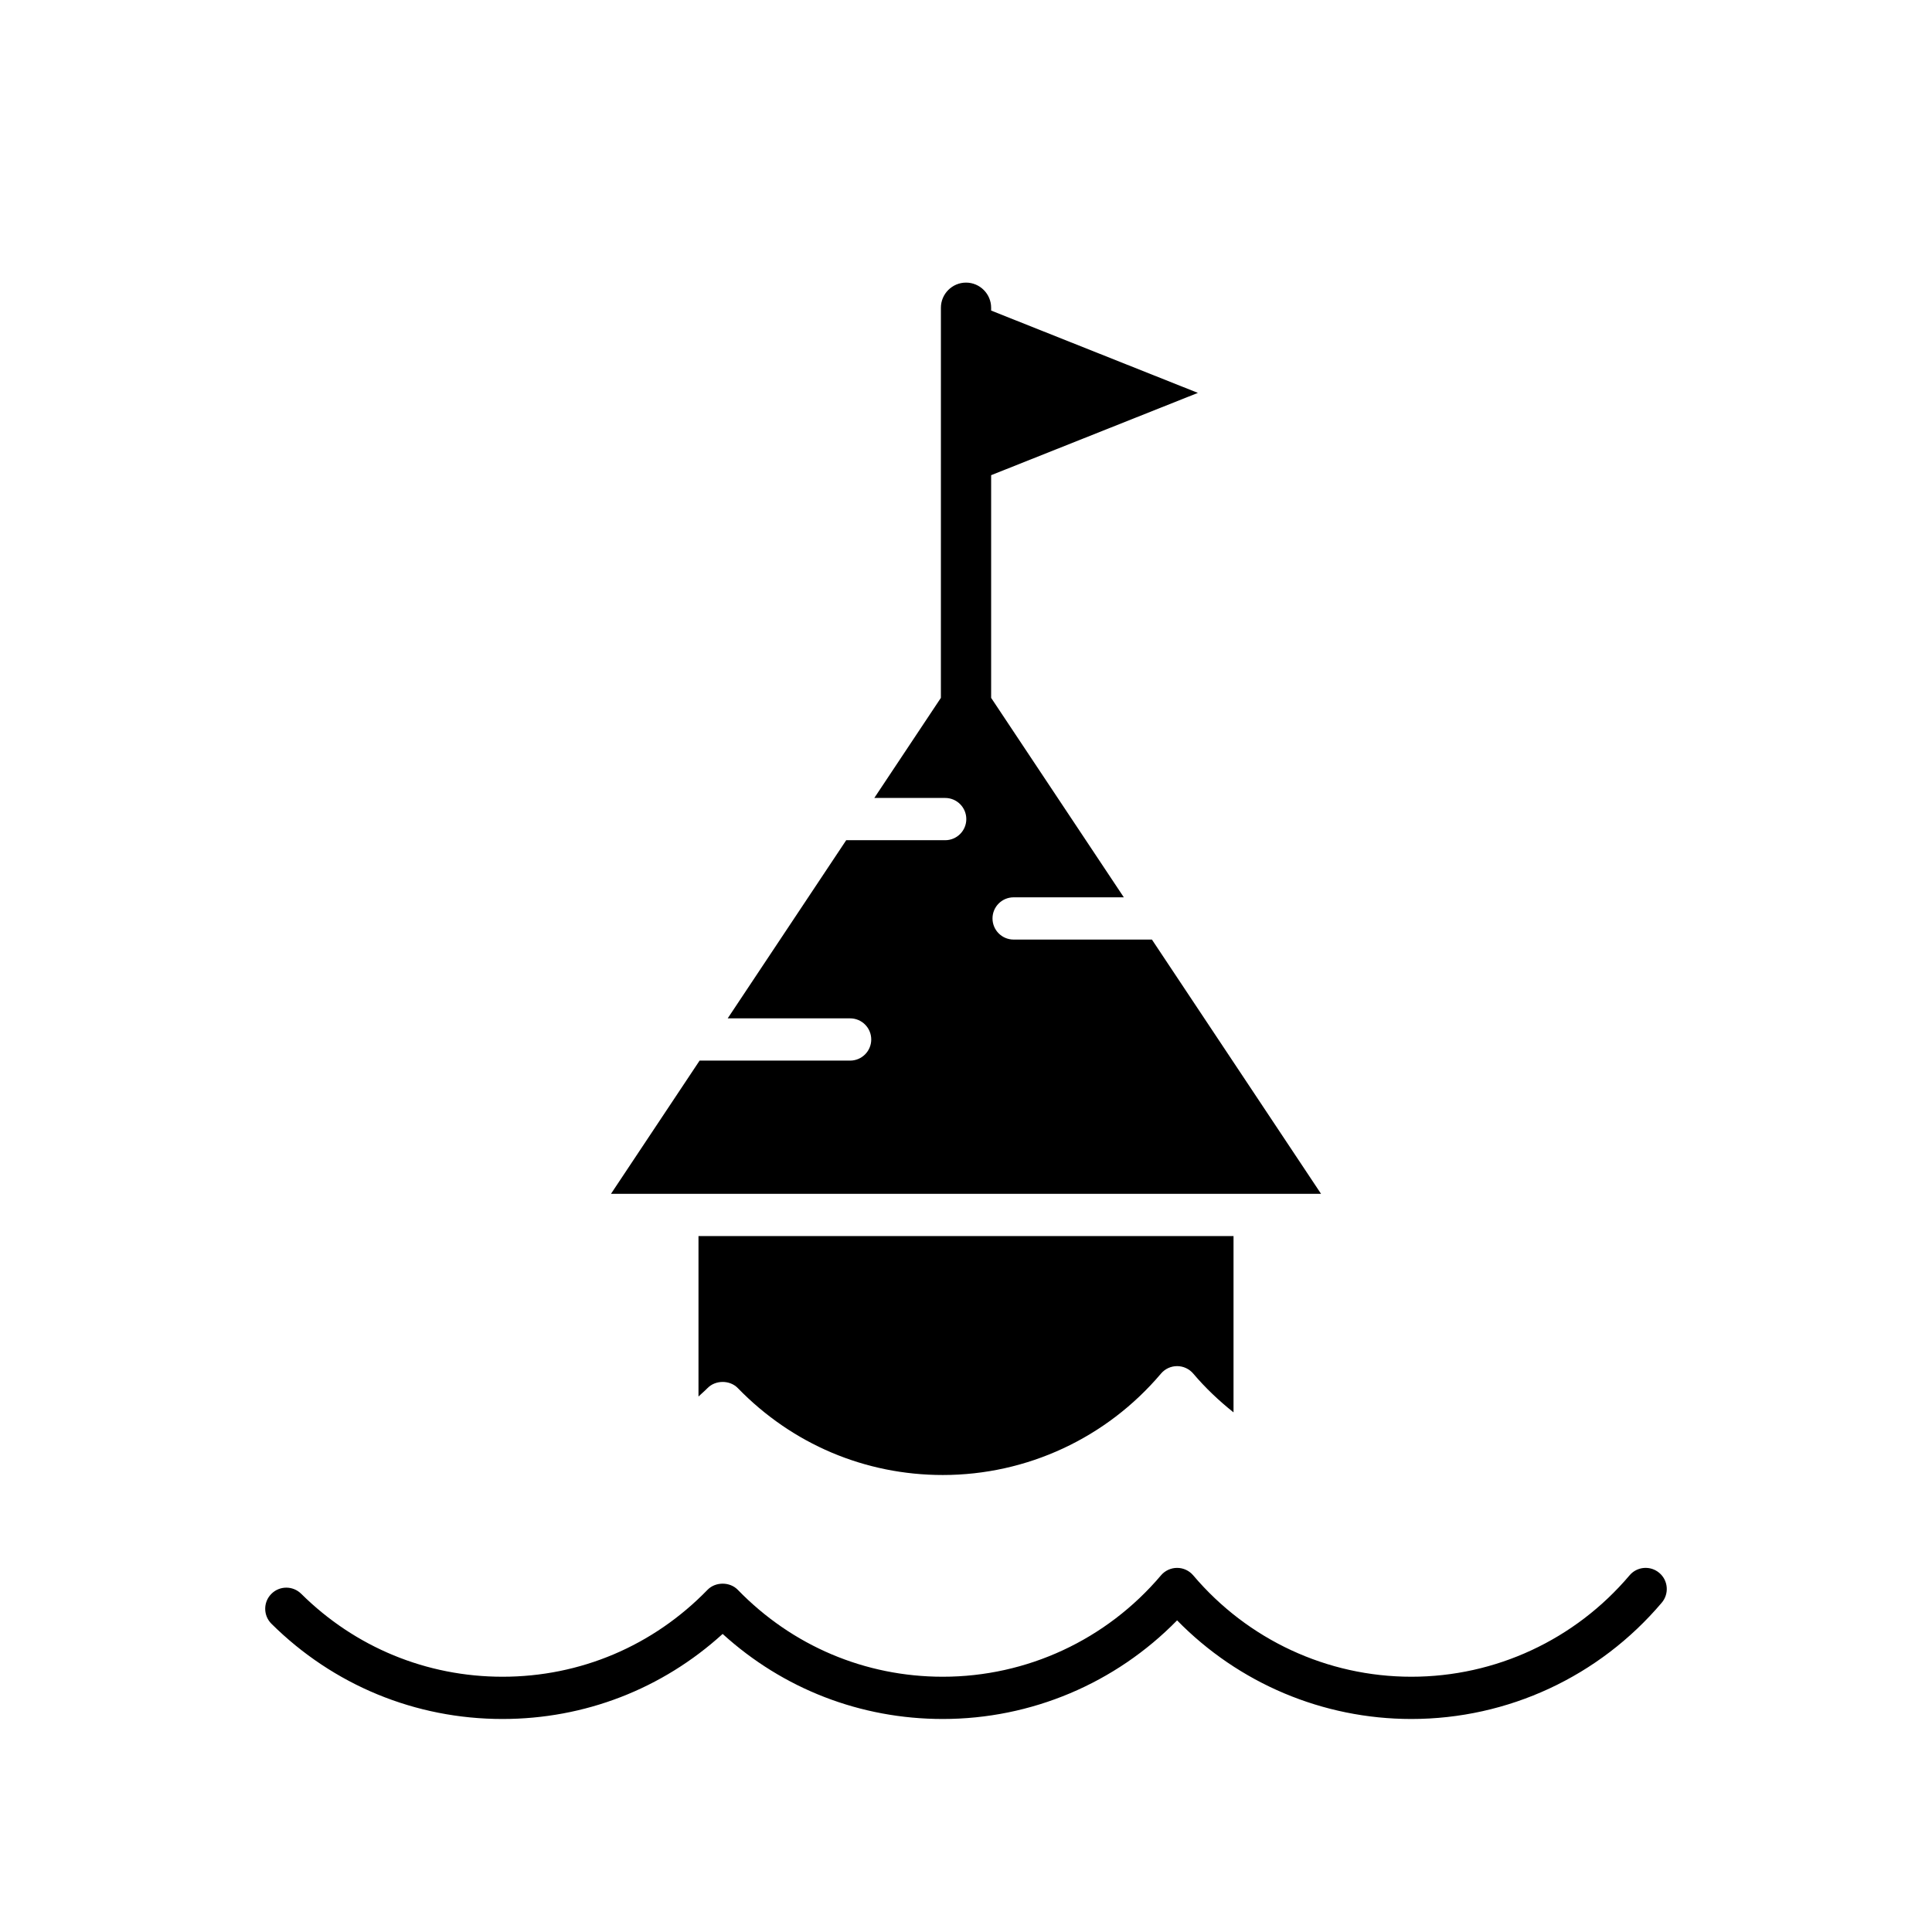
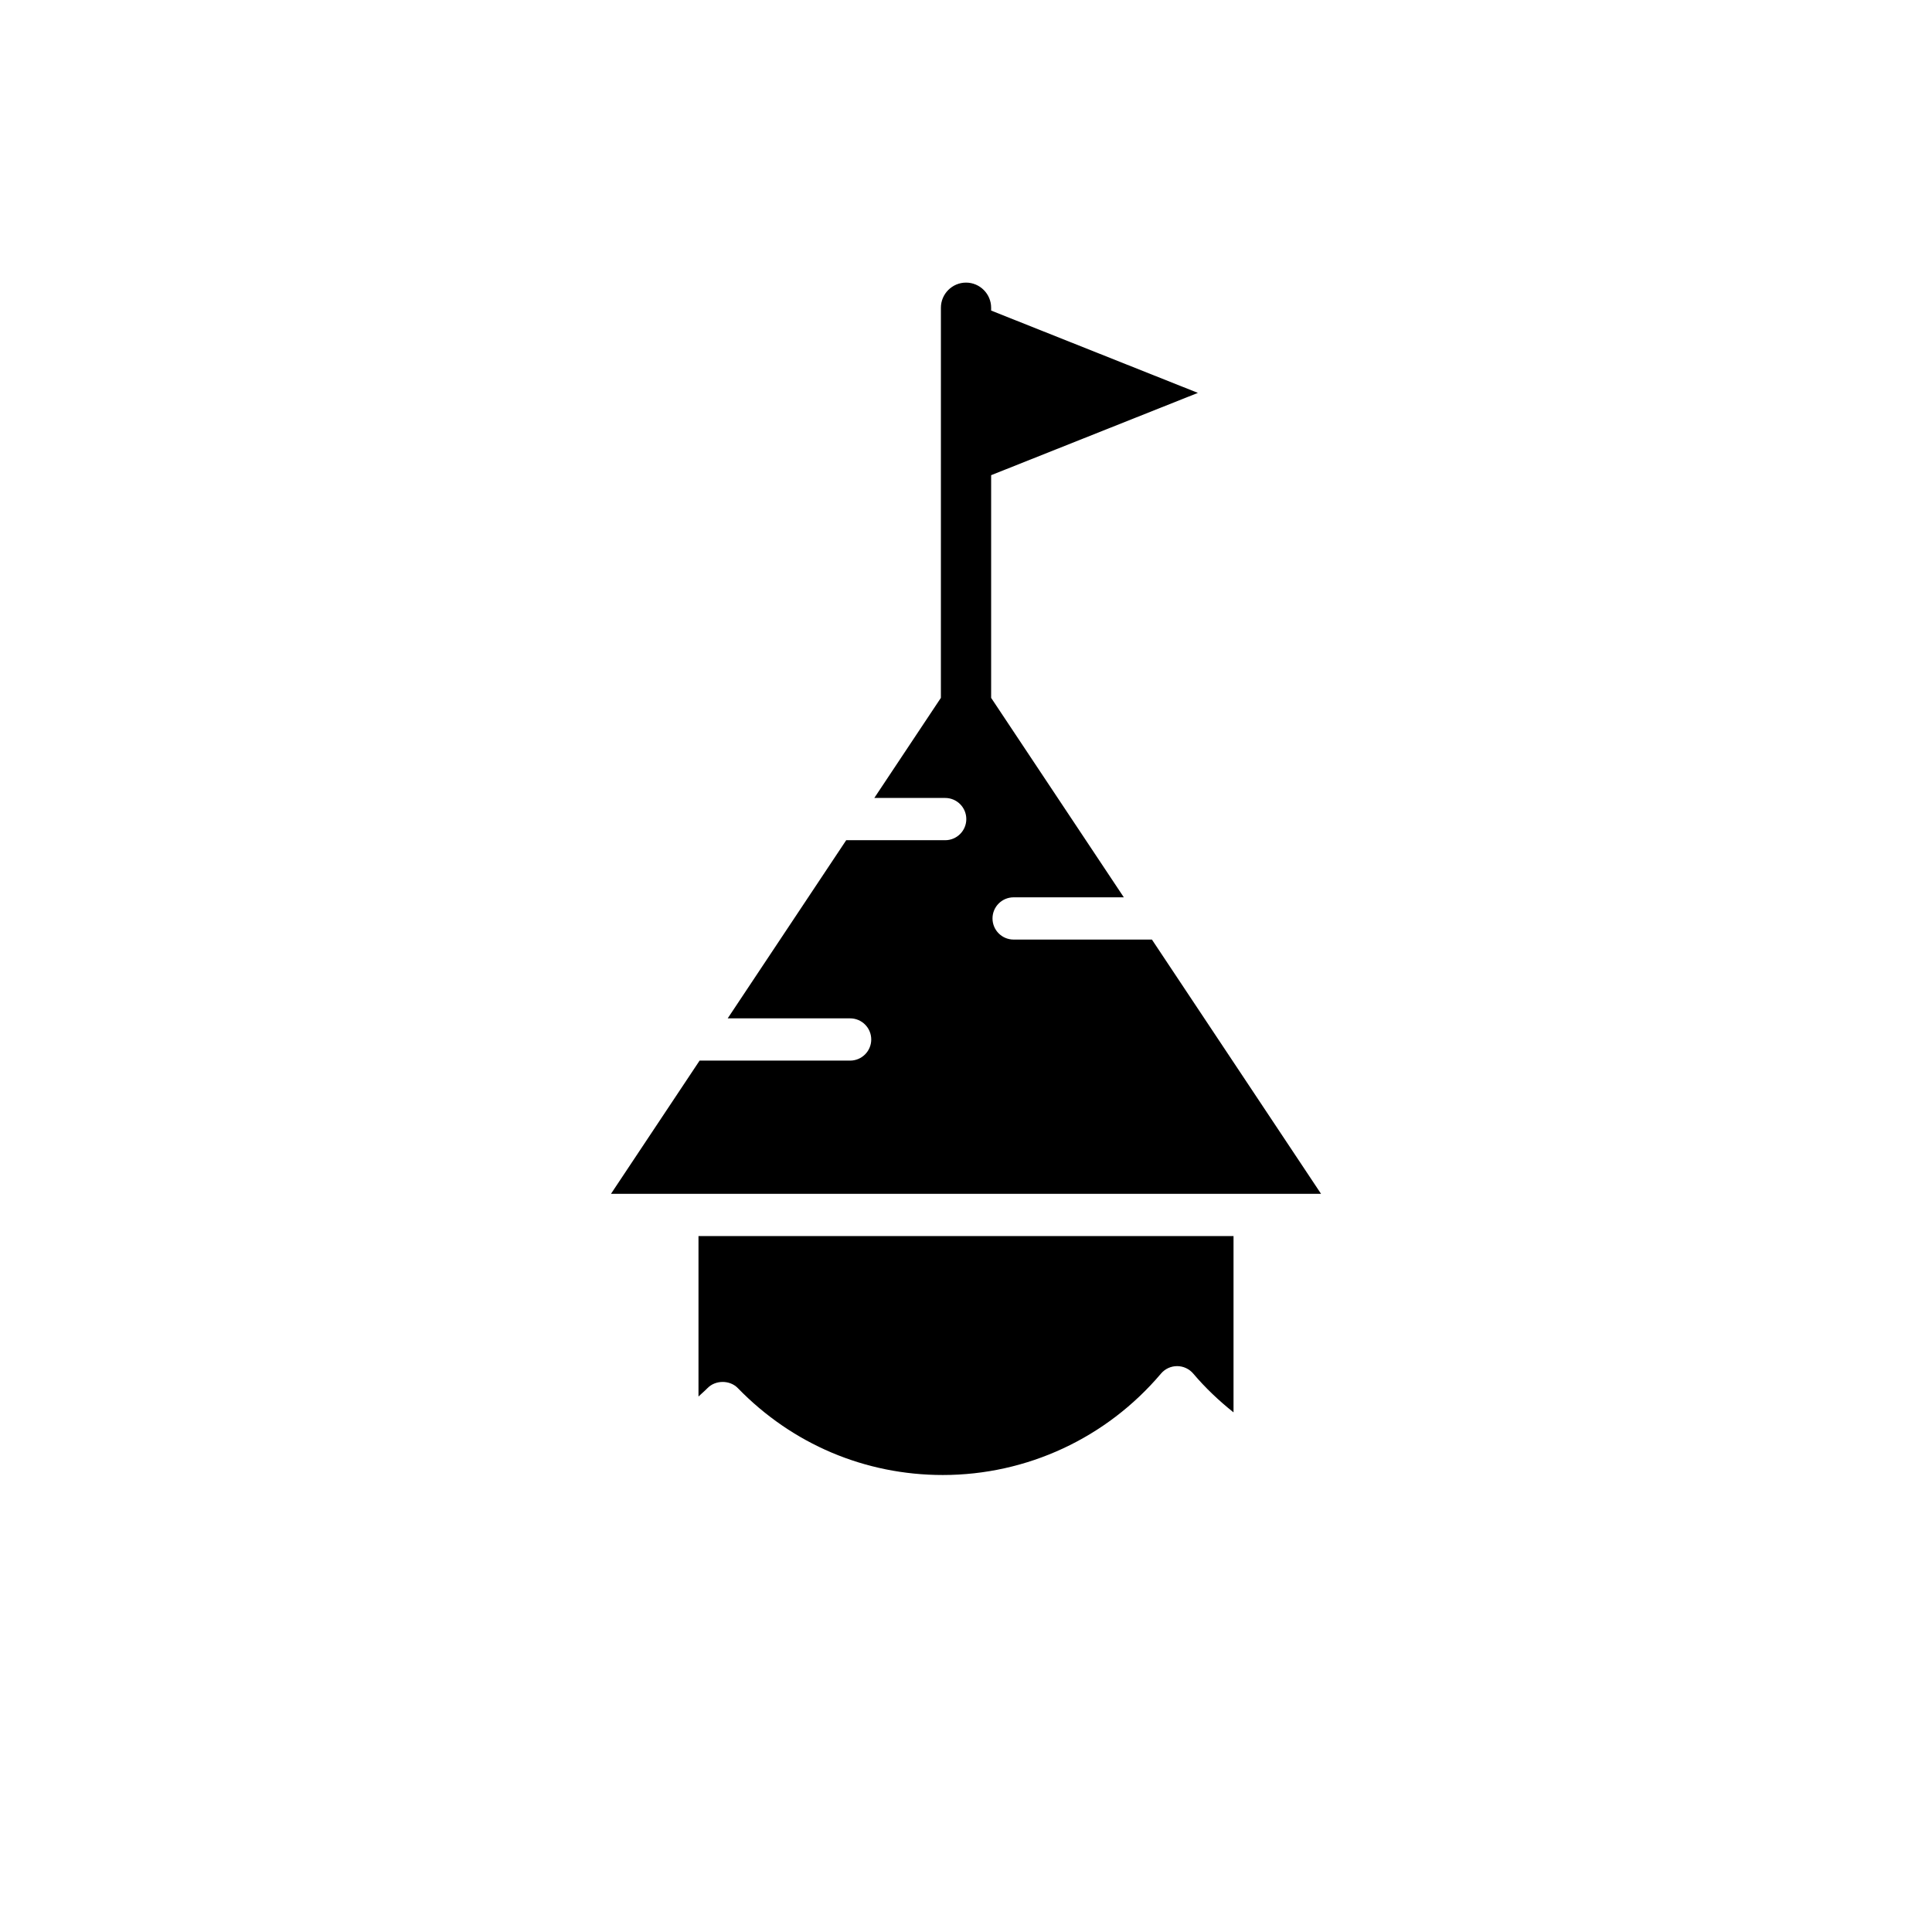
<svg xmlns="http://www.w3.org/2000/svg" fill="#000000" width="800px" height="800px" version="1.1" viewBox="144 144 512 512">
  <g>
    <path d="m331.5 511.86c2.106-2.176 5.926-2.176 8.031 0 14.418 14.852 33.711 23.031 54.328 23.031 22.285 0 43.359-9.797 57.816-26.875 1.062-1.254 2.625-1.98 4.273-1.98 1.645 0 3.207 0.727 4.273 1.98 3.234 3.82 6.84 7.215 10.676 10.277v-46.719h-141.79v42.516c0.793-0.75 1.625-1.441 2.391-2.231z" />
    <path d="m369.29 425.07h-39.887l-23.488 35.309h188.18l-44.824-67.383h-36.648c-3.09 0-5.598-2.504-5.598-5.598s2.508-5.598 5.598-5.598h29.203l-35.164-52.859v-59.012l54.793-21.809-54.793-21.816v-0.754c0-3.66-2.996-6.656-6.656-6.656s-6.656 2.996-6.656 6.656l-0.004 103.39-17.645 26.527h18.781c3.09 0 5.598 2.504 5.598 5.598s-2.508 5.598-5.598 5.598h-26.227l-31.406 47.211h32.441c3.09 0 5.598 2.504 5.598 5.598s-2.508 5.598-5.598 5.598z" />
-     <path d="m223.82 566.37c-2.199-2.18-5.746-2.164-7.914 0.031-2.18 2.191-2.164 5.738 0.031 7.914 16.402 16.273 38.148 25.234 61.223 25.234 21.805 0 42.316-7.965 58.348-22.539 16.031 14.574 36.543 22.539 58.344 22.539 23.465 0 45.758-9.453 62.09-26.137 16.328 16.684 38.617 26.137 62.086 26.137 25.586 0 49.77-11.234 66.359-30.828 1.996-2.359 1.707-5.894-0.656-7.887-2.356-2-5.894-1.711-7.887 0.652-14.461 17.078-35.531 26.867-57.816 26.867s-43.355-9.793-57.812-26.867c-1.062-1.254-2.625-1.98-4.273-1.98-1.645 0-3.211 0.727-4.273 1.98-14.461 17.078-35.531 26.867-57.816 26.867-20.613 0-39.91-8.18-54.328-23.031-2.106-2.176-5.926-2.176-8.031 0-14.418 14.852-33.715 23.031-54.332 23.031-20.102 0-39.047-7.805-53.34-21.984z" />
  </g>
</svg>